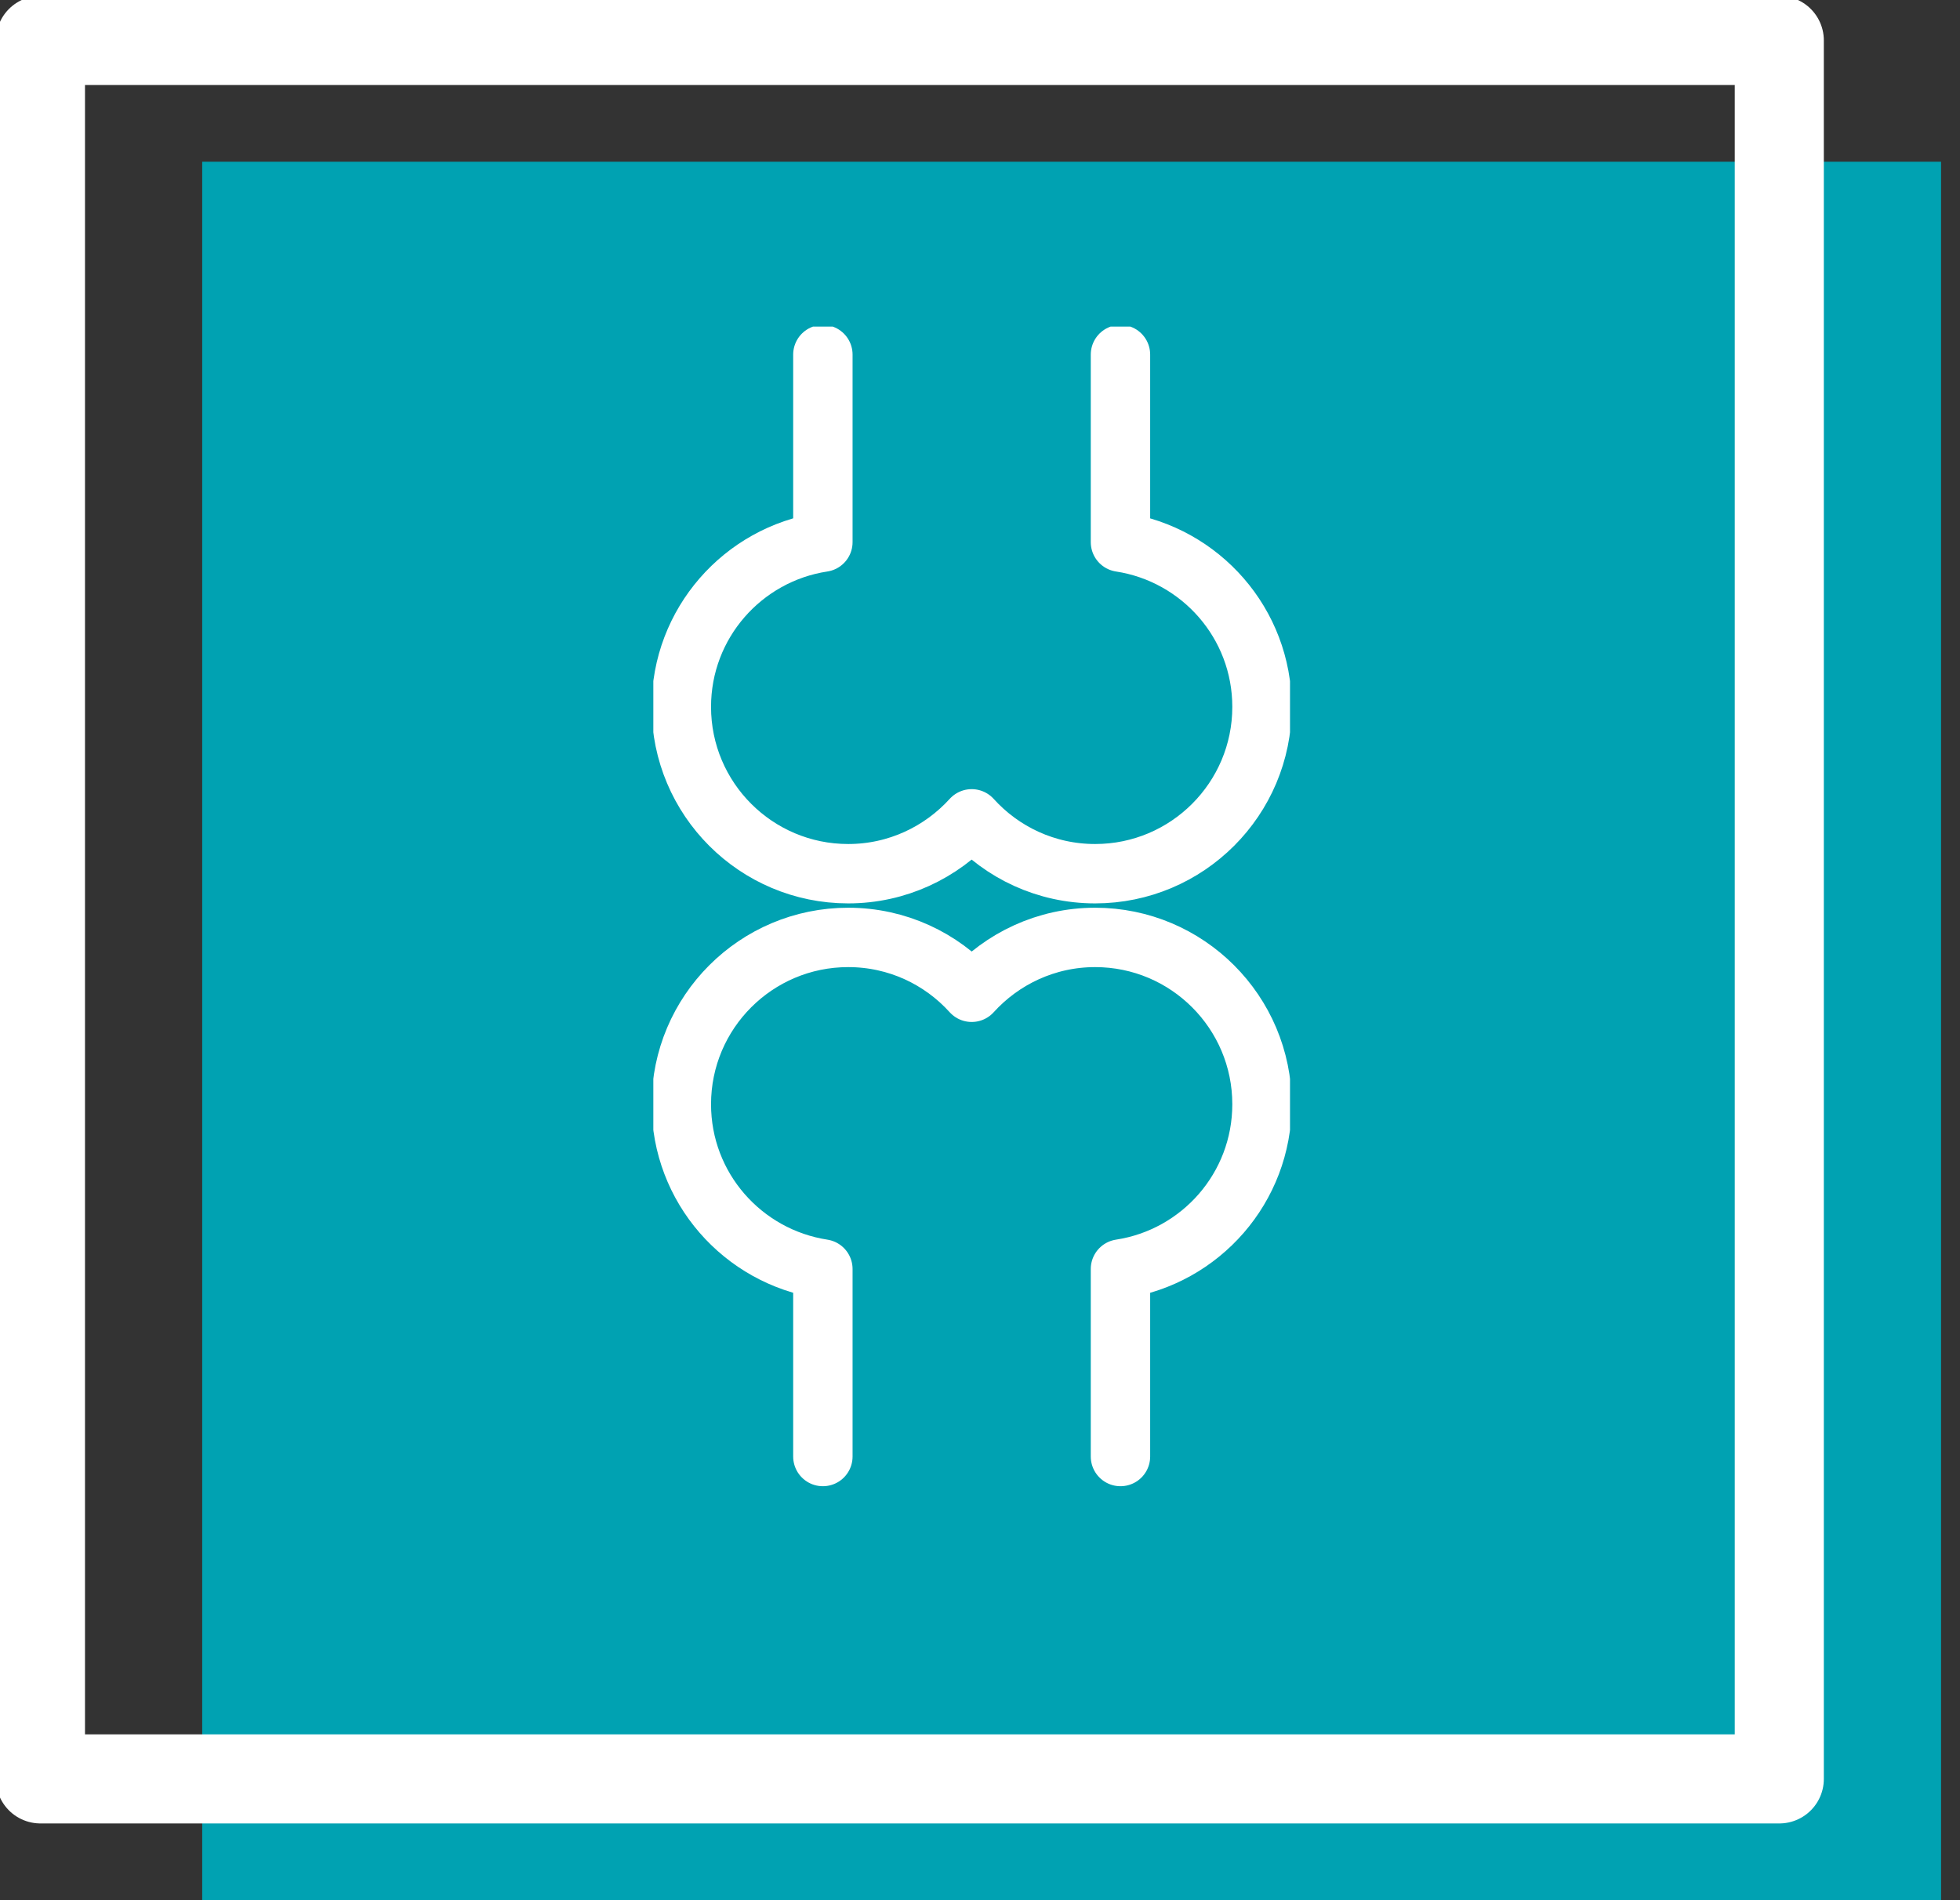
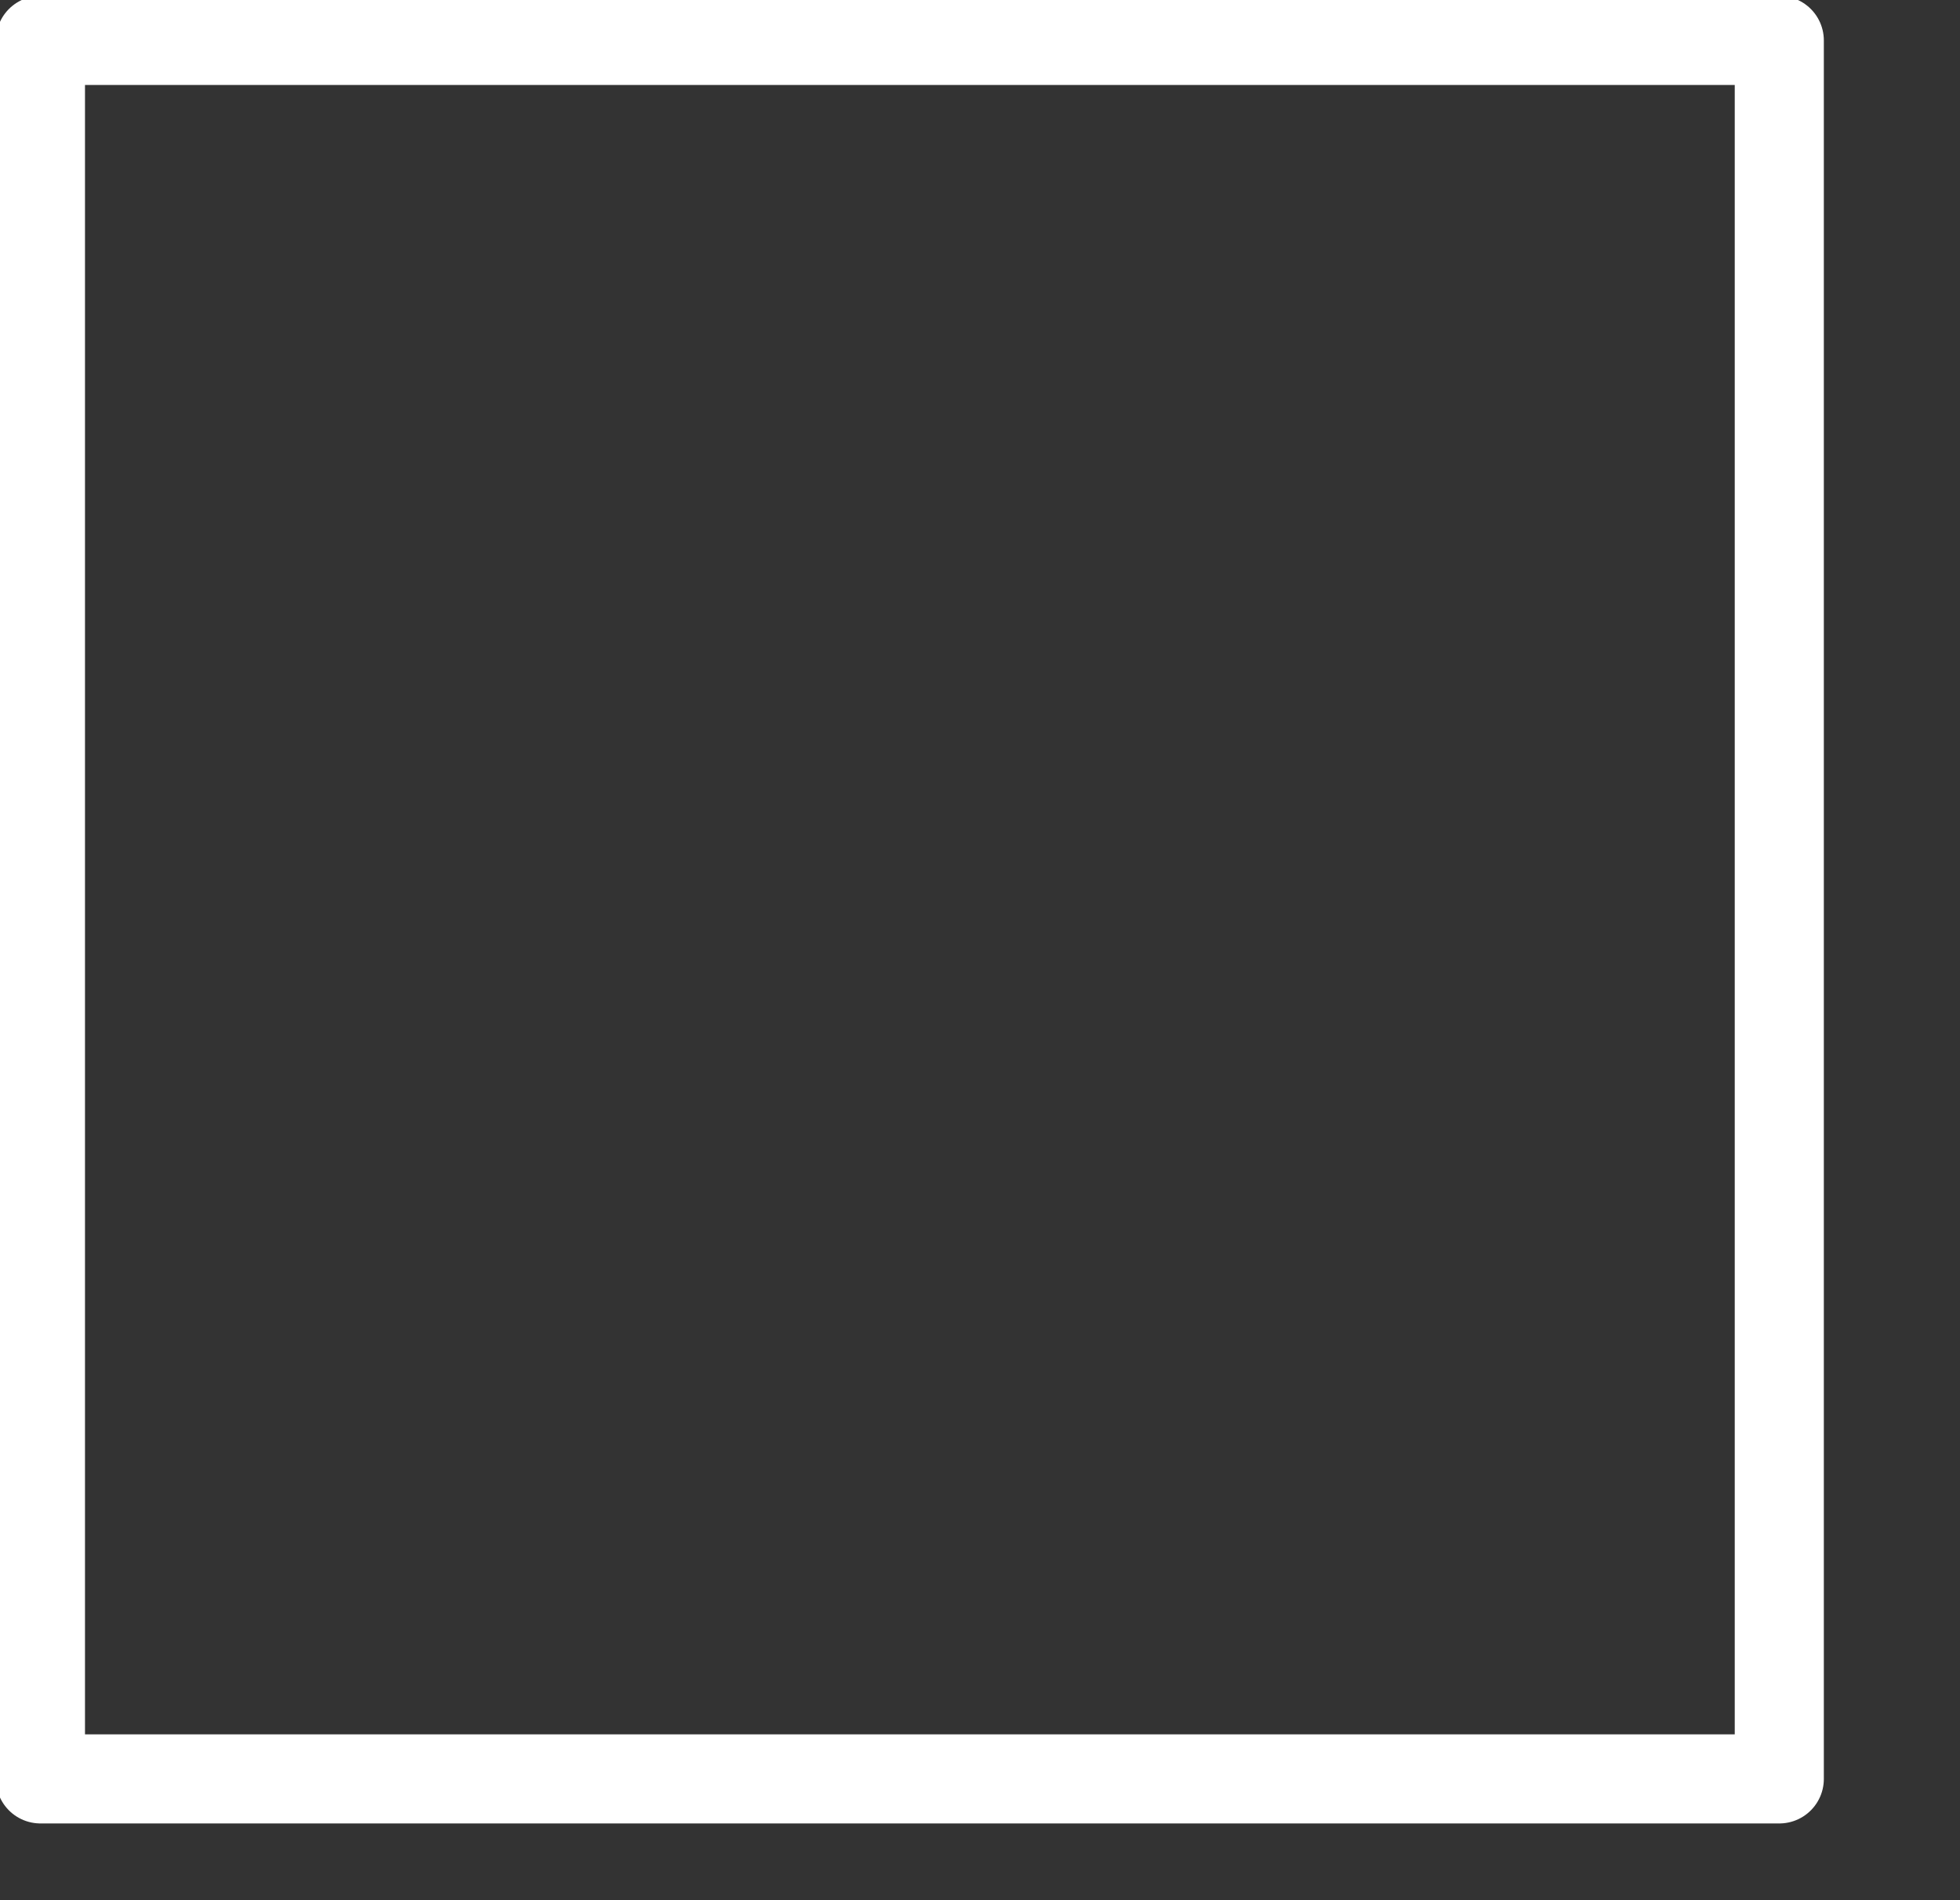
<svg xmlns="http://www.w3.org/2000/svg" width="66" height="64" viewBox="0 0 66 64" fill="none">
  <rect x="0" y="0" width="66" height="64" fill="#333333" stroke="none" />
  <g clip-path="url(#clip0_348_869)">
-     <path d="M65.362 5.447H6.809V64H65.362V5.447Z" fill="#00A2B2" />
+     <path d="M65.362 5.447V64H65.362V5.447Z" fill="#00A2B2" />
    <path d="M59.915 1.362H1.362V59.915H59.915V1.362Z" stroke="white" stroke-width="3" stroke-linejoin="round" />
    <g clip-path="url(#clip1_348_869)">
-       <path d="M27.709 11.943V18.26C25.012 18.67 22.943 20.994 22.943 23.808C22.943 26.91 25.46 29.427 28.562 29.427C30.212 29.427 31.692 28.71 32.72 27.579C33.747 28.715 35.227 29.427 36.877 29.427C39.979 29.427 42.496 26.91 42.496 23.808C42.496 20.994 40.427 18.674 37.73 18.26V11.943" stroke="white" stroke-width="2" stroke-linecap="round" stroke-linejoin="round" />
      <path d="M37.73 49.057V42.741C40.427 42.331 42.496 40.007 42.496 37.192C42.496 34.09 39.979 31.573 36.877 31.573C35.227 31.573 33.747 32.29 32.72 33.421C31.692 32.285 30.212 31.573 28.562 31.573C25.46 31.573 22.943 34.09 22.943 37.192C22.943 40.007 25.012 42.326 27.709 42.741V49.057" stroke="white" stroke-width="2" stroke-linecap="round" stroke-linejoin="round" />
    </g>
  </g>
  <defs>
    <clipPath id="clip0_348_869">
      <rect width="65.362" height="64" fill="white" />
    </clipPath>
    <clipPath id="clip1_348_869">
-       <rect width="21.439" height="44" fill="white" transform="translate(22 11)" />
-     </clipPath>
+       </clipPath>
  </defs>
</svg>